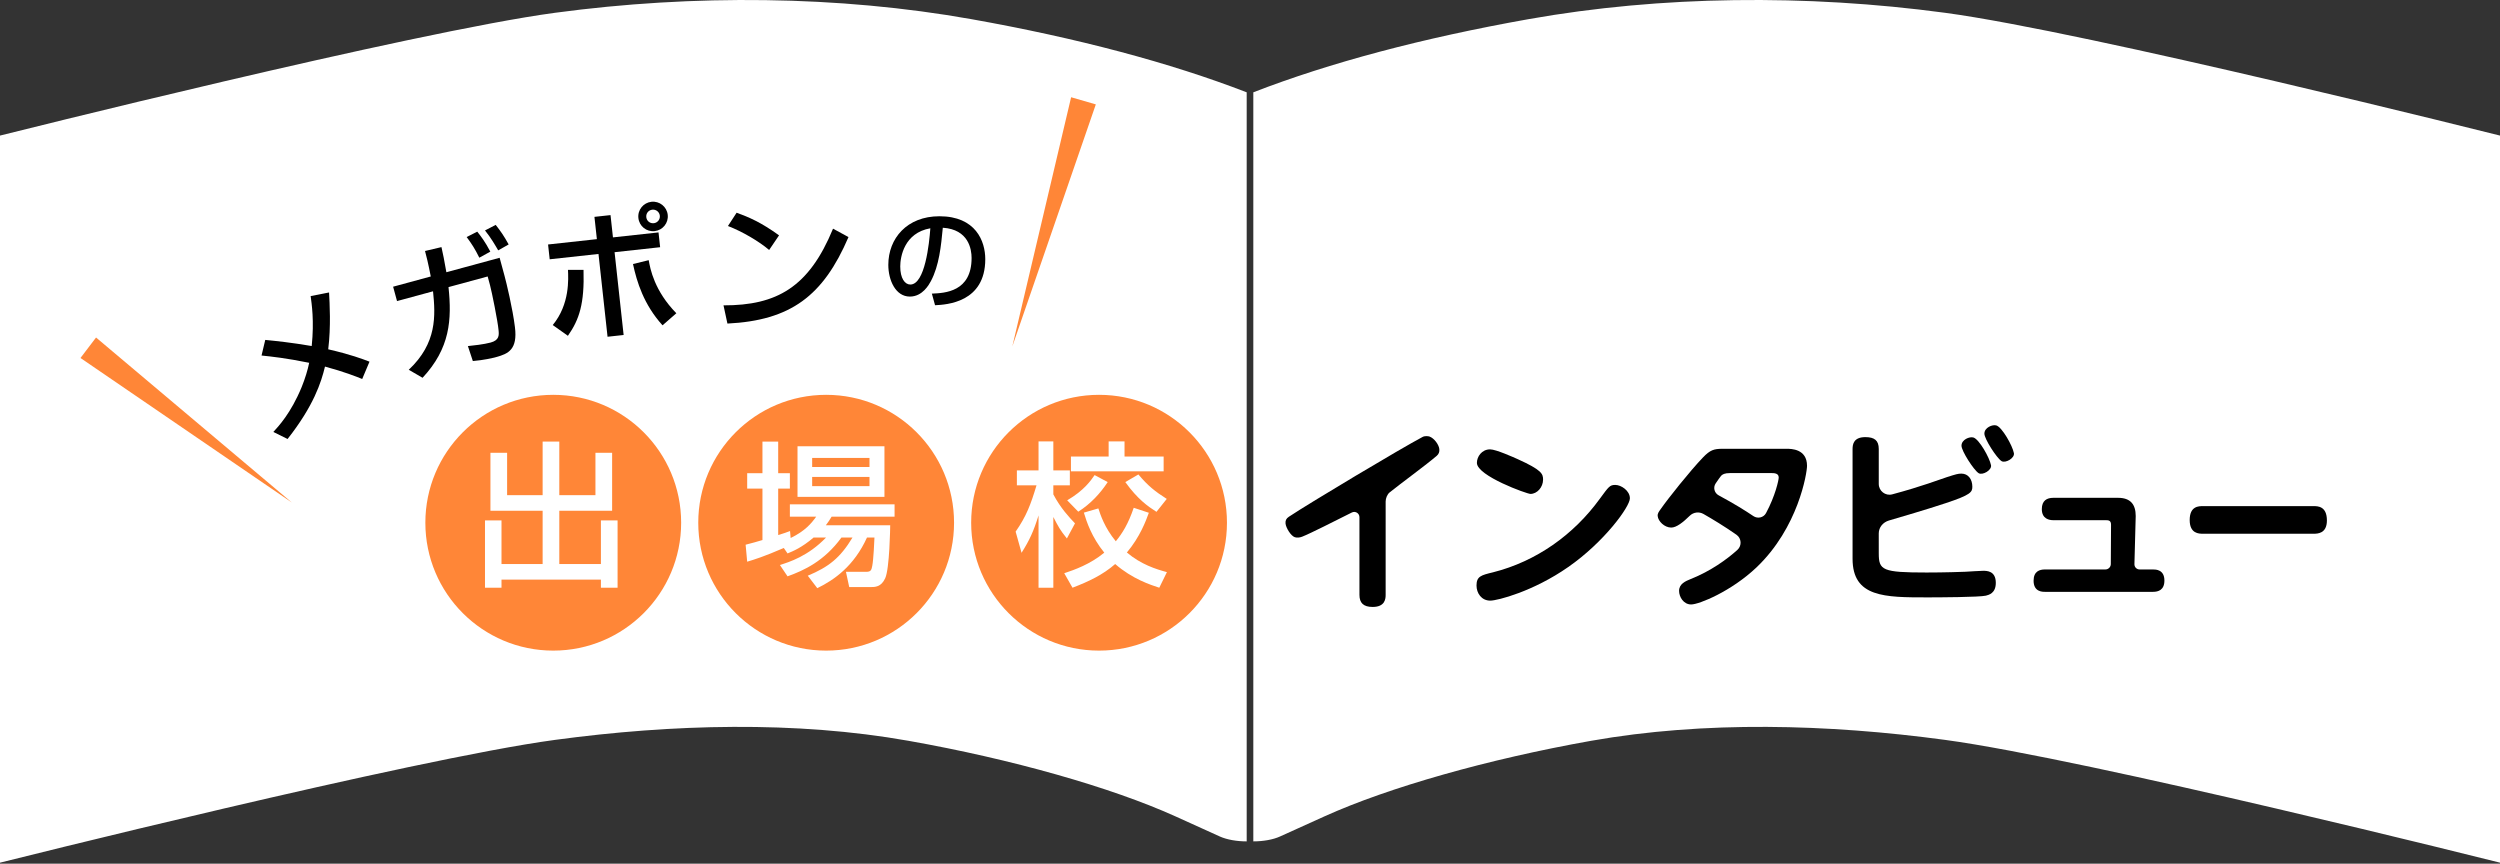
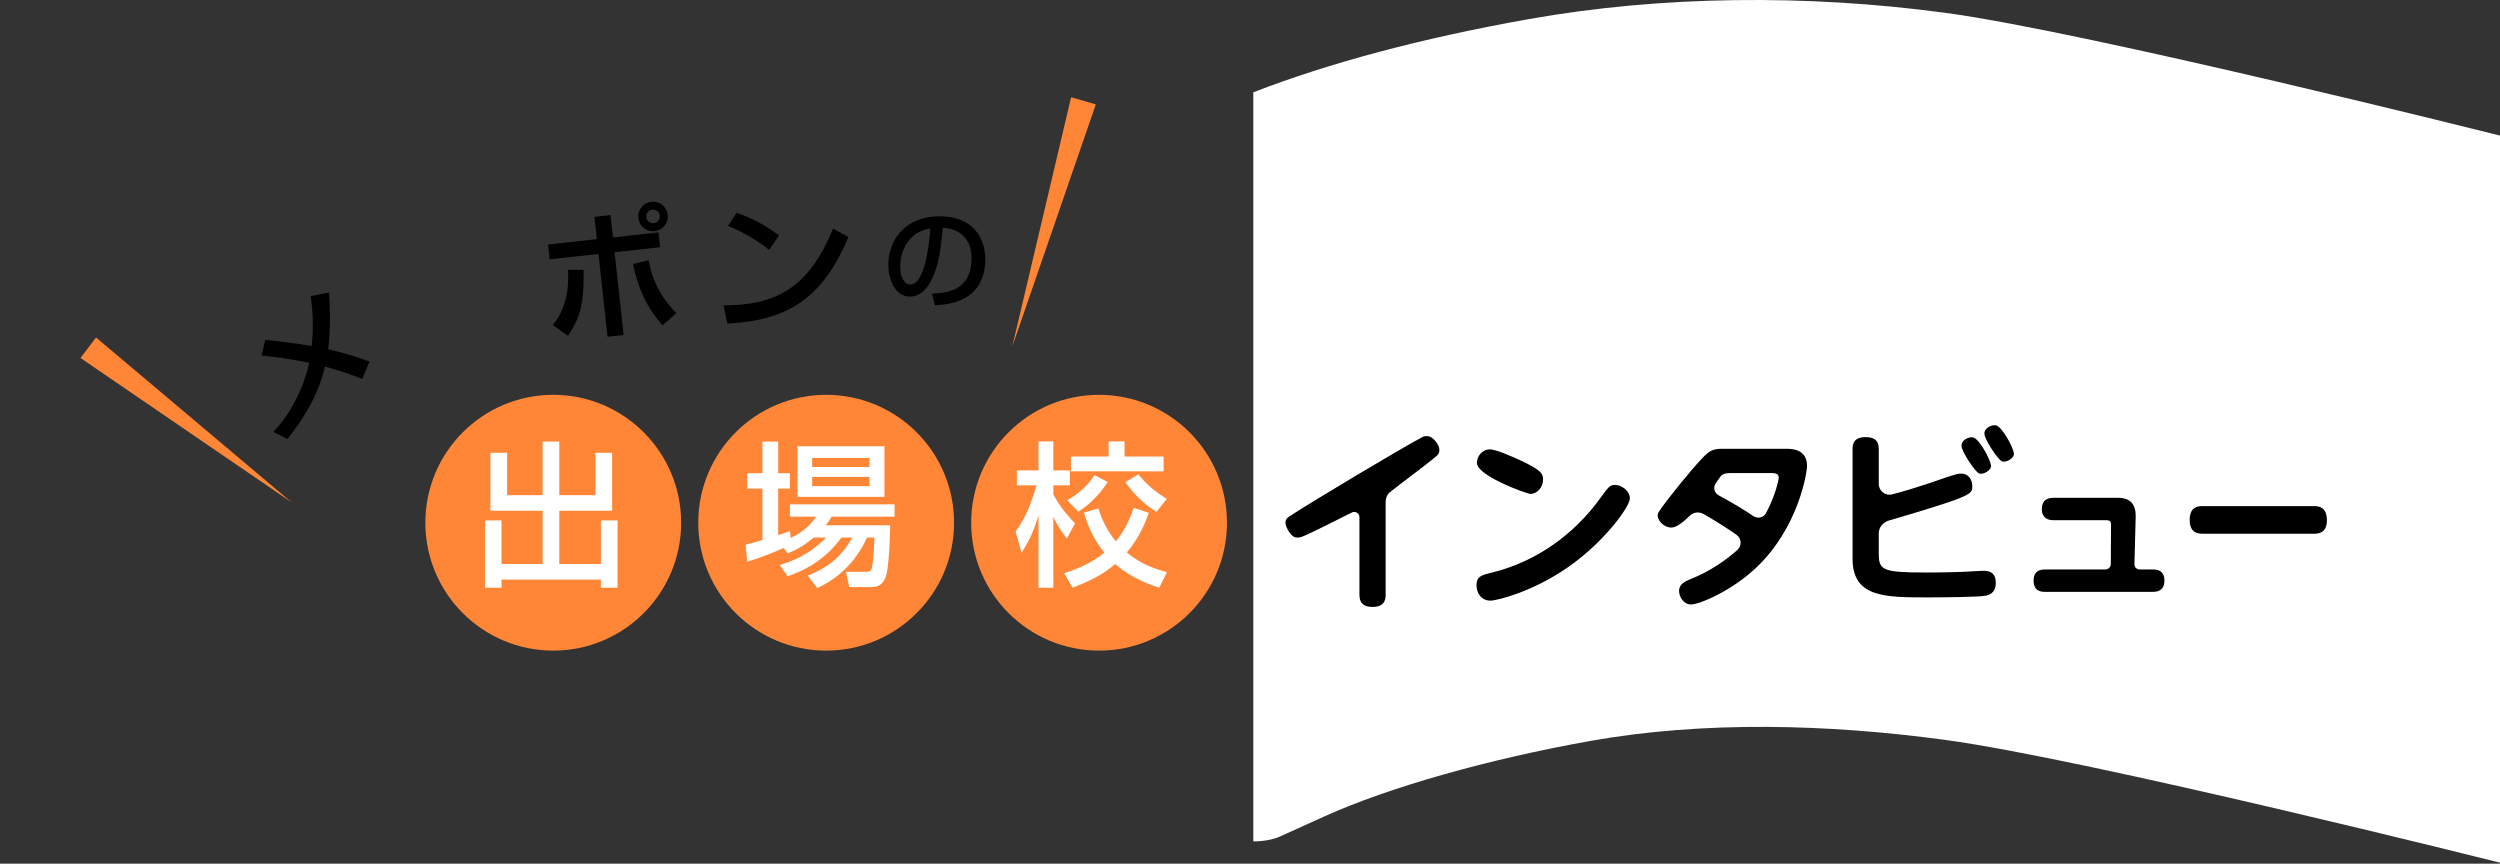
<svg xmlns="http://www.w3.org/2000/svg" version="1.1" id="レイヤー_1" x="0px" y="0px" width="550px" height="190px" viewBox="0 0 550 190" style="enable-background:new 0 0 550 190;" xml:space="preserve">
  <rect x="0" y="0" width="550" height="190" fill="#333333" stroke="none" />
  <style type="text/css">
	.st0{fill:#FFFFFF;}
	.st1{fill:#FF8637;}
</style>
  <g>
-     <path class="st0" d="M213.638,4.203c-29.094-5.169-61.007-5.496-91.536-1.389C90.733,7.035,0,29.828,0,29.828v159.96   c0,0,90.736-22.779,122.103-27.013c25.816-3.485,52.932-4.212,77.808,0.208c22.6,4.002,44.545,10.228,58.658,16.606   c1.005,0.473,9.844,4.447,9.844,4.461c1.506,0.667,3.648,1.056,5.858,1.056V20.309C257.397,13.792,237.041,8.372,213.638,4.203z" />
    <path class="st0" d="M427.897,2.814c-30.529-4.107-62.475-3.781-91.552,1.389c-23.419,4.169-43.808,9.589-60.616,16.106v164.795   c0,0,0.001,0,0.001,0c2.21,0,4.353-0.389,5.859-1.07c0,0,8.806-3.975,9.793-4.433c14.145-6.392,36.058-12.604,58.641-16.62   c24.943-4.419,52.093-3.688,77.876-0.208C459.266,167.008,550,189.787,550,189.787V29.828C550,29.828,459.266,7.034,427.897,2.814z   " />
  </g>
  <g>
    <g>
      <path d="M205.011,64.596c2.865-0.12,8.739-0.385,8.739-7.848c0-1.902-0.65-6.284-6.332-6.645    c-0.385,3.997-0.794,8.306-2.624,11.749c-0.409,0.746-1.83,3.395-4.622,3.395c-3.154,0-4.743-3.611-4.743-6.982    c0-5.802,4.093-10.689,11.243-10.689c7.993,0,10.087,5.489,10.087,9.438c0,9.558-8.547,10.015-11.05,10.136L205.011,64.596z     M198.054,58.626c0,2.6,1.011,3.972,2.215,3.972c3.226,0,4.165-9.004,4.406-12.375C198.92,51.235,198.054,56.507,198.054,58.626z" />
    </g>
  </g>
  <circle class="st1" cx="121.716" cy="114.998" r="28.137" />
  <circle class="st1" cx="181.755" cy="114.998" r="28.137" />
  <circle class="st1" cx="241.794" cy="114.998" r="28.137" />
  <g>
    <g>
      <path class="st0" d="M107.896,99.614h3.668v9.323h7.815V97.146h3.668v11.791h7.952v-9.323h3.668v12.751h-11.62v11.723h9.152    v-9.598h3.668v14.808h-3.668v-1.782h-21.869v1.782h-3.633V114.49h3.633v9.598h9.049v-11.723h-11.483V99.614z" />
      <path class="st0" d="M178.983,118.26c-2.605,2.228-4.49,2.982-5.724,3.496l-0.823-1.2c-4.353,1.885-6.444,2.536-8.055,3.016    l-0.343-3.736c0.788-0.171,3.153-0.857,3.702-1.028v-11.311h-3.359v-3.393h3.359v-6.958h3.462v6.958h2.571v3.393h-2.571v10.214    c1.542-0.48,1.748-0.548,2.605-0.891l0.137,1.542c3.222-1.577,4.559-3.222,5.621-4.696h-5.793v-2.708h23.034v2.708h-13.848    c-0.446,0.72-0.685,1.131-1.268,1.885h14.156c0,0.377-0.137,9.563-1.097,11.654c-0.891,1.954-2.228,1.954-3.291,1.954h-4.628    l-0.72-3.359h4.49c1.028,0,1.131-0.446,1.302-1.337c0.274-1.405,0.446-5.416,0.48-6.204h-1.645    c-2.845,6.273-7.198,9.323-10.934,11.14l-2.091-2.742c4.593-1.919,7.13-3.907,9.837-8.398h-2.433    c-3.771,5.176-8.226,7.232-11.86,8.535l-1.68-2.502c2.023-0.617,6.239-1.954,10.146-6.033H178.983z M175.453,98.174h19.126v11.14    h-19.126V98.174z M178.675,100.745v1.988h12.614v-1.988H178.675z M178.675,104.927v2.022h12.614v-2.022H178.675z" />
      <path class="st0" d="M223.438,116.958c2.365-3.393,3.325-5.964,4.593-10.18h-4.319v-3.291h4.765v-6.375h3.256v6.375h3.633v3.291    h-3.633v1.988c1.611,3.051,3.496,5.039,4.765,6.375l-1.783,3.325c-1.542-1.919-1.885-2.605-2.982-4.73v15.562h-3.256v-15.905    c-1.097,3.53-1.988,5.45-3.736,8.226L223.438,116.958z M252.745,112.81c-0.651,1.817-1.954,5.313-4.833,8.741    c3.119,2.639,6.41,3.668,8.809,4.319l-1.679,3.428c-1.885-0.617-5.93-1.92-9.7-5.21c-2.742,2.399-5.896,3.873-9.392,5.21    l-1.817-3.188c2.262-0.754,5.69-1.954,8.809-4.525c-2.776-3.428-3.873-6.753-4.49-8.809l3.188-0.926    c0.446,1.371,1.371,4.25,3.839,7.232c1.44-1.748,2.742-3.839,3.942-7.37L252.745,112.81z M243.695,106.058    c-1.611,2.468-3.805,4.833-6.478,6.513l-2.434-2.502c3.702-2.159,5.21-4.353,6.033-5.553L243.695,106.058z M243.901,97.112h3.496    v3.325h8.603v3.256h-20.395v-3.256h8.295V97.112z M250.448,104.378c2.091,2.502,3.702,3.77,6.238,5.381l-2.262,2.845    c-1.885-1.2-4.147-2.777-6.855-6.547L250.448,104.378z" />
    </g>
  </g>
  <g>
    <g>
      <path d="M304.842,130.877c0,0.799-0.084,2.651-2.861,2.651c-2.02,0-2.903-0.884-2.903-2.651v-17.1c0-0.855-0.895-1.414-1.66-1.032    c-3.809,1.901-9.005,4.558-10.931,5.321c-0.461,0.183-1.066,0.287-1.601,0.127c-0.894-0.268-1.998-2.105-2.071-3.049    c-0.048-0.63,0.147-1.064,0.725-1.449c4.619-3.08,24.728-15.081,29.438-17.572c0.558-0.295,1.355-0.139,1.495-0.091    c1.042,0.362,2.079,1.789,2.179,2.762c0.068,0.661-0.143,1.118-0.576,1.491c-2.227,1.92-7.863,6.041-10.353,8.04    c-0.533,0.428-0.88,1.308-0.88,1.992L304.842,130.877z" />
      <path d="M358.576,109.63c0,1.851-5.679,9.635-13.547,15.104c-7.7,5.385-15.61,7.405-17.166,7.405c-1.936,0-3.03-1.641-3.03-3.324    c0-2.02,1.01-2.272,3.618-2.903c9.508-2.398,17.755-8.246,23.519-16.198c1.978-2.693,2.187-3.029,3.408-3.029    C356.642,106.685,358.576,107.947,358.576,109.63z M333.88,101.005c5.301,2.398,5.596,3.24,5.596,4.502    c0,1.683-1.305,3.155-2.777,3.155c-0.757,0-11.748-3.947-11.781-6.816c-0.016-1.346,1.052-2.987,2.903-2.987    C329.125,98.859,333.123,100.668,333.88,101.005z" />
      <path d="M393.086,98.733c0.926,0,4.46,0,4.46,3.745c0,1.557-1.893,13.59-11.15,22.383c-5.511,5.217-12.58,8.12-14.347,8.12    c-1.683,0-2.651-1.683-2.651-2.987c0-1.557,1.431-2.146,2.567-2.609c4.398-1.753,7.928-4.303,10.258-6.406    c1.018-0.918,0.926-2.547-0.197-3.333c-2.697-1.887-5.313-3.456-7.258-4.571c-0.982-0.562-2.218-0.399-3.024,0.394    c-1.426,1.404-2.919,2.597-4.071,2.597c-1.472,0-2.888-1.382-2.984-2.546c-0.049-0.59,0.288-0.979,0.646-1.495    c1.62-2.335,6.47-8.415,9.312-11.381c1.597-1.666,2.423-1.884,4.203-1.913C380.166,98.711,393.086,98.733,393.086,98.733z     M380.632,104.076c-1.263,0-1.683,0.294-1.978,0.589c-0.193,0.215-0.707,0.948-1.207,1.686c-0.602,0.889-0.294,2.105,0.65,2.615    c3.552,1.922,5.853,3.359,7.652,4.575c0.942,0.637,2.241,0.341,2.778-0.66c2.04-3.8,2.791-7.257,2.791-7.838    c0-0.968-1.052-0.968-1.683-0.968H380.632z" />
      <path d="M413.33,121.747c0,3.702,0.757,4.207,10.518,4.207c0.462,0,4.249,0,8.54-0.168c0.632-0.042,3.367-0.21,3.913-0.21    c0.799,0,2.777,0,2.777,2.651c0,2.314-1.556,2.651-2.188,2.819c-1.43,0.337-10.476,0.379-12.832,0.379    c-9.425,0-16.493,0-16.493-8.499v-24.15c0-1.052,0.253-2.609,2.819-2.609c1.978,0,2.945,0.715,2.945,2.609v7.695    c0,1.547,1.464,2.688,2.959,2.288c6.53-1.746,10.586-3.327,12.06-3.799c1.958-0.627,2.438-0.764,3.153-0.764    c1.514,0,2.416,1.249,2.416,2.889c0,1.178-0.36,1.79-5.821,3.597c-4.795,1.586-9.489,2.923-12.533,3.831    c-1.294,0.386-2.234,1.492-2.234,2.842V121.747z M438.023,102.343c0.213,1.116-1.895,2.287-2.727,1.753    c-1.073-0.69-3.769-4.873-3.768-6.044c0.001-1.346,1.788-2.052,2.629-1.8C435.42,96.631,437.71,100.703,438.023,102.343z     M443.059,99.688c0.213,1.116-1.895,2.287-2.727,1.753c-1.073-0.69-3.769-4.873-3.768-6.044c0.001-1.346,1.788-2.052,2.629-1.8    C440.457,93.976,442.747,98.048,443.059,99.688z" />
      <path d="M464.429,115.452c0-0.968-0.547-1.01-1.178-1.01h-11.526c-0.841,0-2.524-0.252-2.524-2.44    c0-1.893,1.136-2.482,2.524-2.482h14.261c2.693,0,3.871,1.43,3.871,3.997c0,0.485-0.21,7.222-0.283,10.605    c-0.014,0.638,0.5,1.16,1.139,1.16h2.976c0.548,0,2.482,0,2.482,2.44c0,2.104-1.388,2.482-2.482,2.482h-23.816    c-0.547,0-2.482,0-2.482-2.44c0-2.104,1.346-2.482,2.482-2.482h13.306c0.661,0,1.197-0.529,1.2-1.19    C464.393,120.982,464.429,115.758,464.429,115.452z" />
      <path d="M509.016,111.349c0.883,0,2.903,0,2.903,3.155c0,2.916-2.104,2.916-2.903,2.916h-24.381c-0.841,0-2.903,0-2.903-3.011    c0-3.059,1.978-3.059,2.903-3.059H509.016z" />
    </g>
  </g>
  <path d="M79.685,83.377c-1.455-0.585-3.811-1.535-8.187-2.731c-0.831,3.475-2.503,8.665-8.233,15.932l-3.127-1.55  c1.068-1.167,3.857-4.09,6.238-9.896c0.746-1.843,1.324-3.745,1.646-5.317c-5.132-1.043-8.225-1.364-10.483-1.6l0.816-3.433  c2.285,0.223,5.741,0.579,10.222,1.344c0.576-5.602-0.013-9.298-0.233-10.991l4.049-0.792c0.125,2.361,0.436,7.504-0.185,12.505  c4.935,1.137,7.514,2.119,9.08,2.72L79.685,83.377z" />
-   <path d="M109.919,56.711l1.071,3.946c0.409,1.506,1.796,7.209,2.295,11.311c0.621,4.909-1.479,5.867-4.07,6.57  c-0.964,0.262-2.727,0.676-5.191,0.892l-1.088-3.294c1.103-0.106,3.521-0.374,4.996-0.774c1.897-0.515,1.869-1.575,1.747-2.738  c-0.159-1.897-1.48-8.427-1.88-9.903l-0.515-1.898l-8.614,2.339c0.75,7.17,0.354,13.454-5.708,19.952l-3.034-1.764  c6.234-5.865,5.885-11.914,5.338-17.264l-7.922,2.151l-0.859-3.163l8.283-2.249c-0.558-2.889-0.994-4.614-1.264-5.607l3.617-0.853  c0.3,1.342,0.667,3.053,1.08,5.528L109.919,56.711z M105.452,56.695c-0.994-1.994-1.612-2.958-2.787-4.547l2.331-1.183  c0.785,0.984,1.733,2.214,2.875,4.394L105.452,56.695z M109.606,55.082c-0.604-1.033-1.593-2.769-2.905-4.386l2.353-1.221  c1.143,1.468,1.774,2.364,2.85,4.304L109.606,55.082z" />
  <path d="M121.603,71.51c3.8-4.592,3.434-10.236,3.351-12.142l3.423,0.003c0.215,7.419-0.912,10.902-3.438,14.507L121.603,71.51z   M134.314,47.322l0.536,4.903l10.023-1.096l0.356,3.258l-10.023,1.096l1.992,18.215l-3.538,0.387l-1.992-18.215l-10.737,1.174  l-0.356-3.258l10.737-1.174l-0.536-4.903L134.314,47.322z M142.715,57.237c0.334,1.91,1.24,6.742,6.081,11.676l-3.038,2.656  c-4.142-4.571-5.664-9.586-6.499-13.483L142.715,57.237z M146.9,47.265c0.197,1.8-1.106,3.387-2.875,3.58  c-1.8,0.197-3.383-1.075-3.58-2.874c-0.197-1.8,1.105-3.387,2.874-3.58C145.089,44.197,146.703,45.465,146.9,47.265z M142.184,47.78  c0.092,0.838,0.815,1.418,1.652,1.327c0.807-0.088,1.418-0.815,1.327-1.652c-0.092-0.838-0.846-1.415-1.652-1.327  C142.672,46.219,142.092,46.942,142.184,47.78z" />
  <path d="M159.171,67.178c11.704,0.021,18.791-3.962,24.097-16.871l3.4,1.848c-5.559,12.953-12.719,18.339-26.635,19.031  L159.171,67.178z M169.212,54.994c-2.208-1.885-5.927-4.069-9.062-5.272l1.907-2.926c2.682,0.981,5.323,2.084,9.334,4.979  L169.212,54.994z" />
  <polygon class="st1" points="222.707,76.217 235.646,21.392 241.08,22.967 " />
  <polygon class="st1" points="64.203,110.555 17.706,78.757 21.13,74.253 " />
</svg>